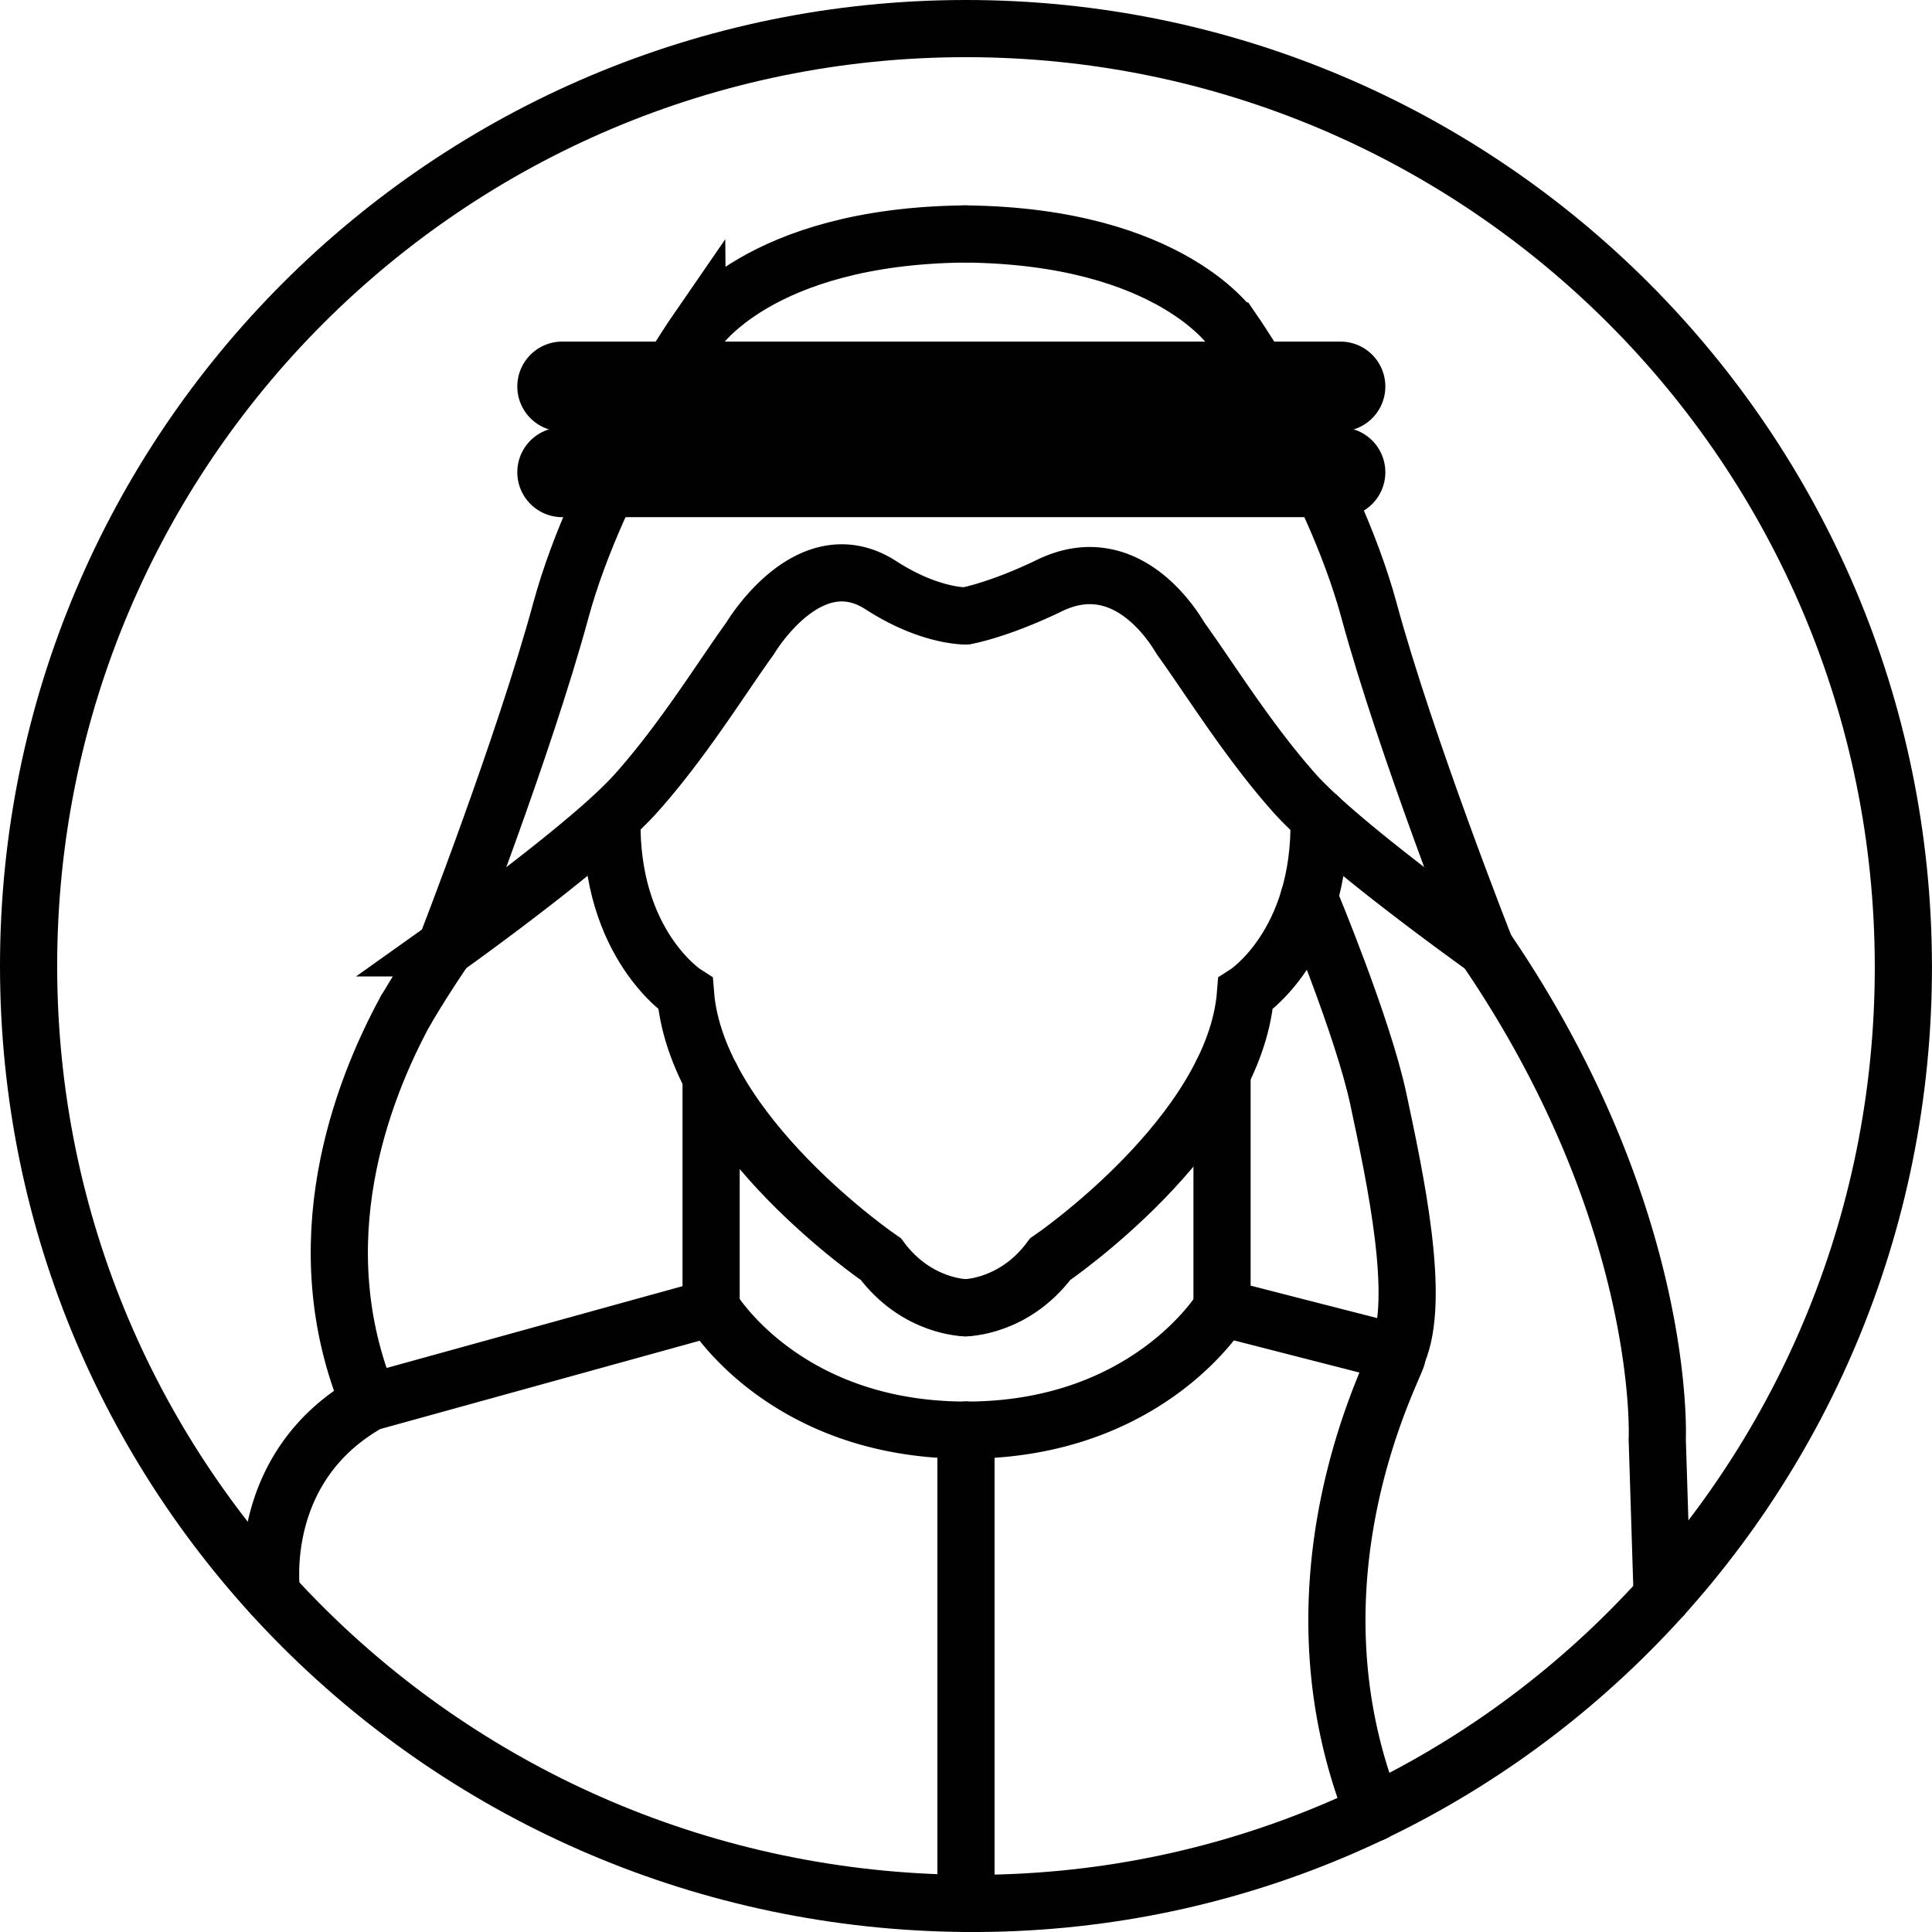
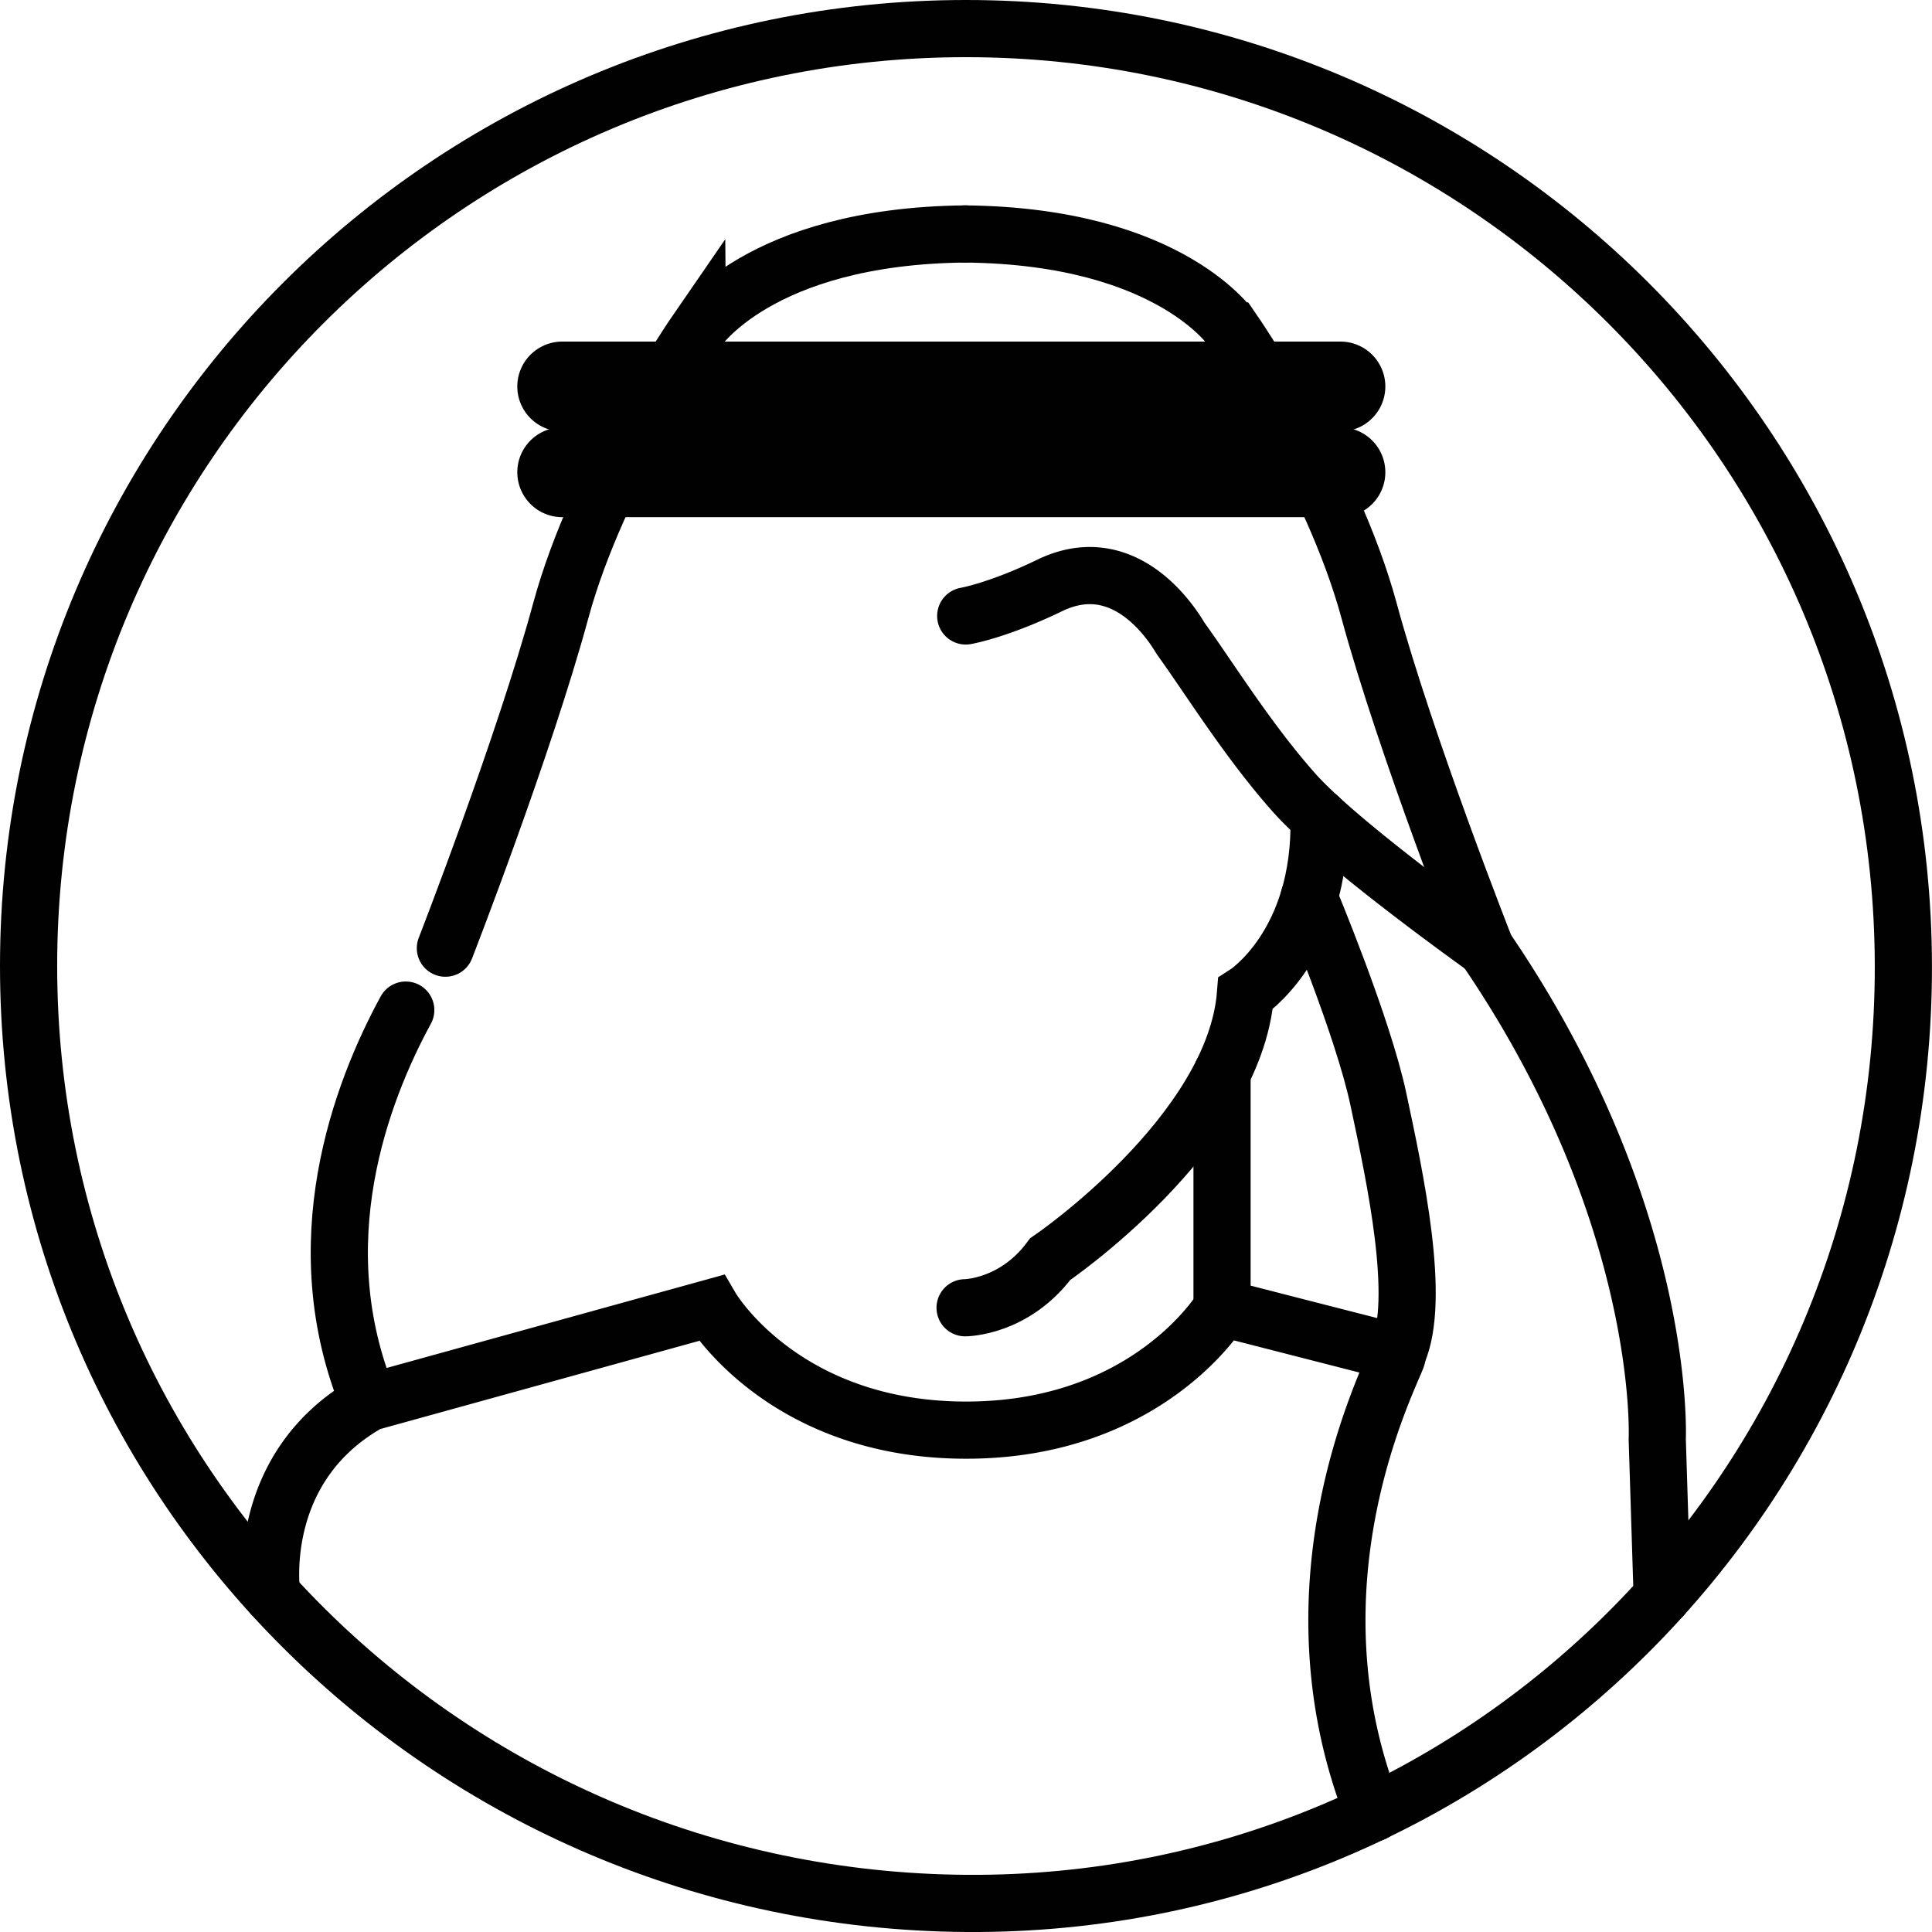
<svg xmlns="http://www.w3.org/2000/svg" id="Layer_1" data-name="Layer 1" viewBox="0 0 473.09 473.1">
  <defs>
    <style>.cls-1,.cls-2{fill:none;stroke:#010101;stroke-linecap:round;}.cls-1{stroke-miterlimit:10;stroke-width:14px;}.cls-2{stroke-linejoin:round;stroke-width:22px;}</style>
  </defs>
  <path class="cls-1" d="M80,407.61s-4.65-31,23.86-47l83.76-23.16s17.55,29.94,62.42,29.94,62.69-29.94,62.69-29.94l42.16,10.8a.92.92,0,0,1,.65,1.18c-1.63,5-28.19,55.38-5.74,111.7" transform="translate(-13.46 -17.19)" />
-   <line class="cls-1" x1="236.54" y1="350.17" x2="236.54" y2="466.09" />
-   <line class="cls-1" x1="174.13" y1="263.74" x2="174.13" y2="320.23" />
  <line class="cls-1" x1="299.24" y1="320.23" x2="299.24" y2="262.78" />
  <path class="cls-1" d="M420.48,408.17l-1.21-38.56s2.58-54.32-41.37-119.22a6.79,6.79,0,0,0-1.67-1.71c-5.78-4.16-35.55-25.76-45.83-37.32-11.33-12.74-20.78-28.06-27.66-37.58l-.26-.39c-1.35-2.2-13-22-31.94-12.86-12.7,6.15-20.6,7.49-20.6,7.49" transform="translate(-13.46 -17.19)" />
-   <path class="cls-1" d="M249.79,168s-8.75.17-20.6-7.49c-17.67-11.42-32.05,13-32.05,13-6.89,9.51-16.4,25-27.81,37.78-1.6,1.8-3.66,3.84-6,6-14.58,13.37-40.77,32-40.77,32a.51.51,0,0,0-.07.1q-5.22,7.64-9.59,15.06" transform="translate(-13.46 -17.19)" />
  <path class="cls-1" d="M103.82,360.58c-16.17-38.85-1.87-76.07,9-96.05l0,0" transform="translate(-13.46 -17.19)" />
-   <path class="cls-1" d="M122.52,249.37a.51.51,0,0,0-.07.1" transform="translate(-13.46 -17.19)" />
  <path class="cls-1" d="M377.34,249.67s-19.62-49.72-28.65-83-33.26-68.43-33.26-68.43S300.59,75,249.79,74.48" transform="translate(-13.46 -17.19)" />
  <path class="cls-1" d="M122.52,249.37s19.24-49.42,28.27-82.69,33.27-68.43,33.27-68.43S199,75,249.79,74.48" transform="translate(-13.46 -17.19)" />
-   <path class="cls-1" d="M250,337.42s-12,0-20.83-11.89c0,0-45.15-30.71-47.85-65,0,0-18.68-11.86-18-43.17" transform="translate(-13.46 -17.19)" />
  <path class="cls-1" d="M249.78,337.42s12,0,20.83-11.89c0,0,45.15-30.71,47.84-65,0,0,18.68-11.86,18-43.17" transform="translate(-13.46 -17.19)" />
  <path class="cls-1" d="M334,237s13.24,31.6,17,49.43c4.16,19.49,10.45,48.83,4.75,62" transform="translate(-13.46 -17.19)" />
  <polygon class="cls-2" points="328.23 94.64 137.67 94.64 137.67 94.64 328.23 94.64 328.23 94.64" />
  <polygon class="cls-2" points="328.23 115.64 137.67 115.64 137.67 115.64 328.23 115.64 328.23 115.64" />
  <path class="cls-1" d="M479.54,253.73C479.72,380.87,377.22,484.21,250,483.28,123.23,482.34,20.46,380.5,20.46,253.73S123.23,24.19,250,24.19,479.37,127,479.54,253.73Z" transform="translate(-13.46 -17.19)" />
</svg>